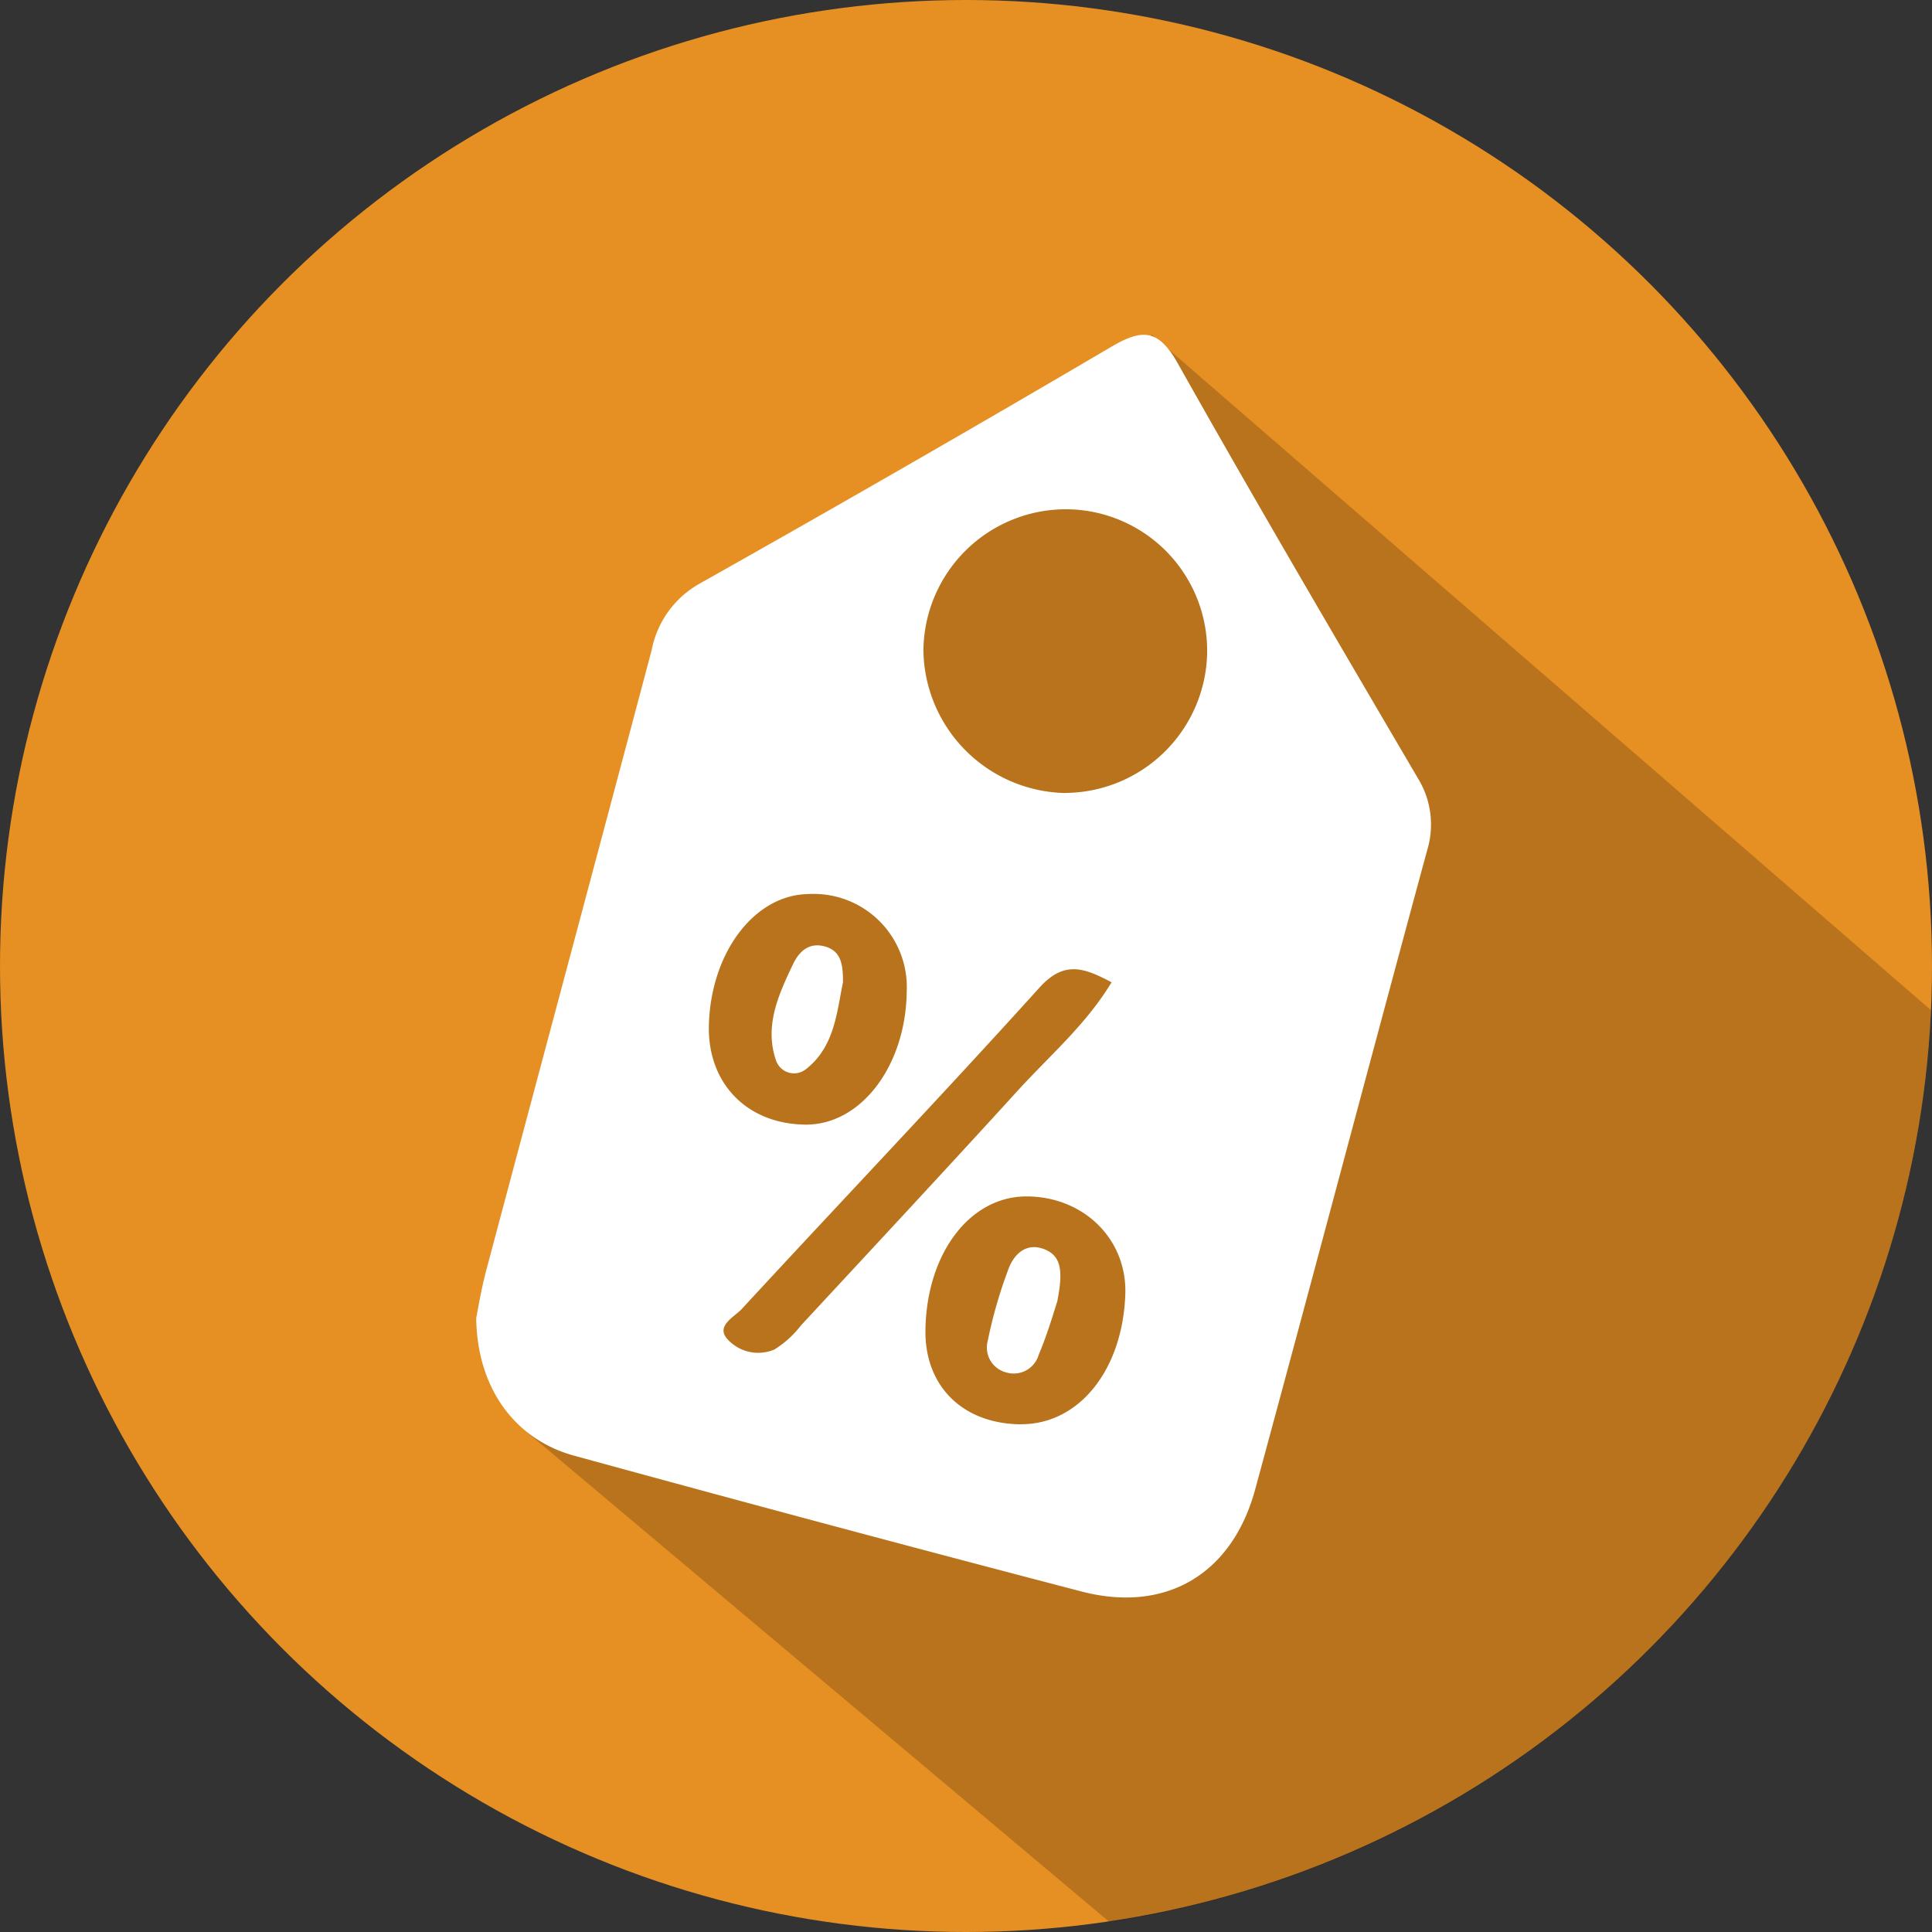
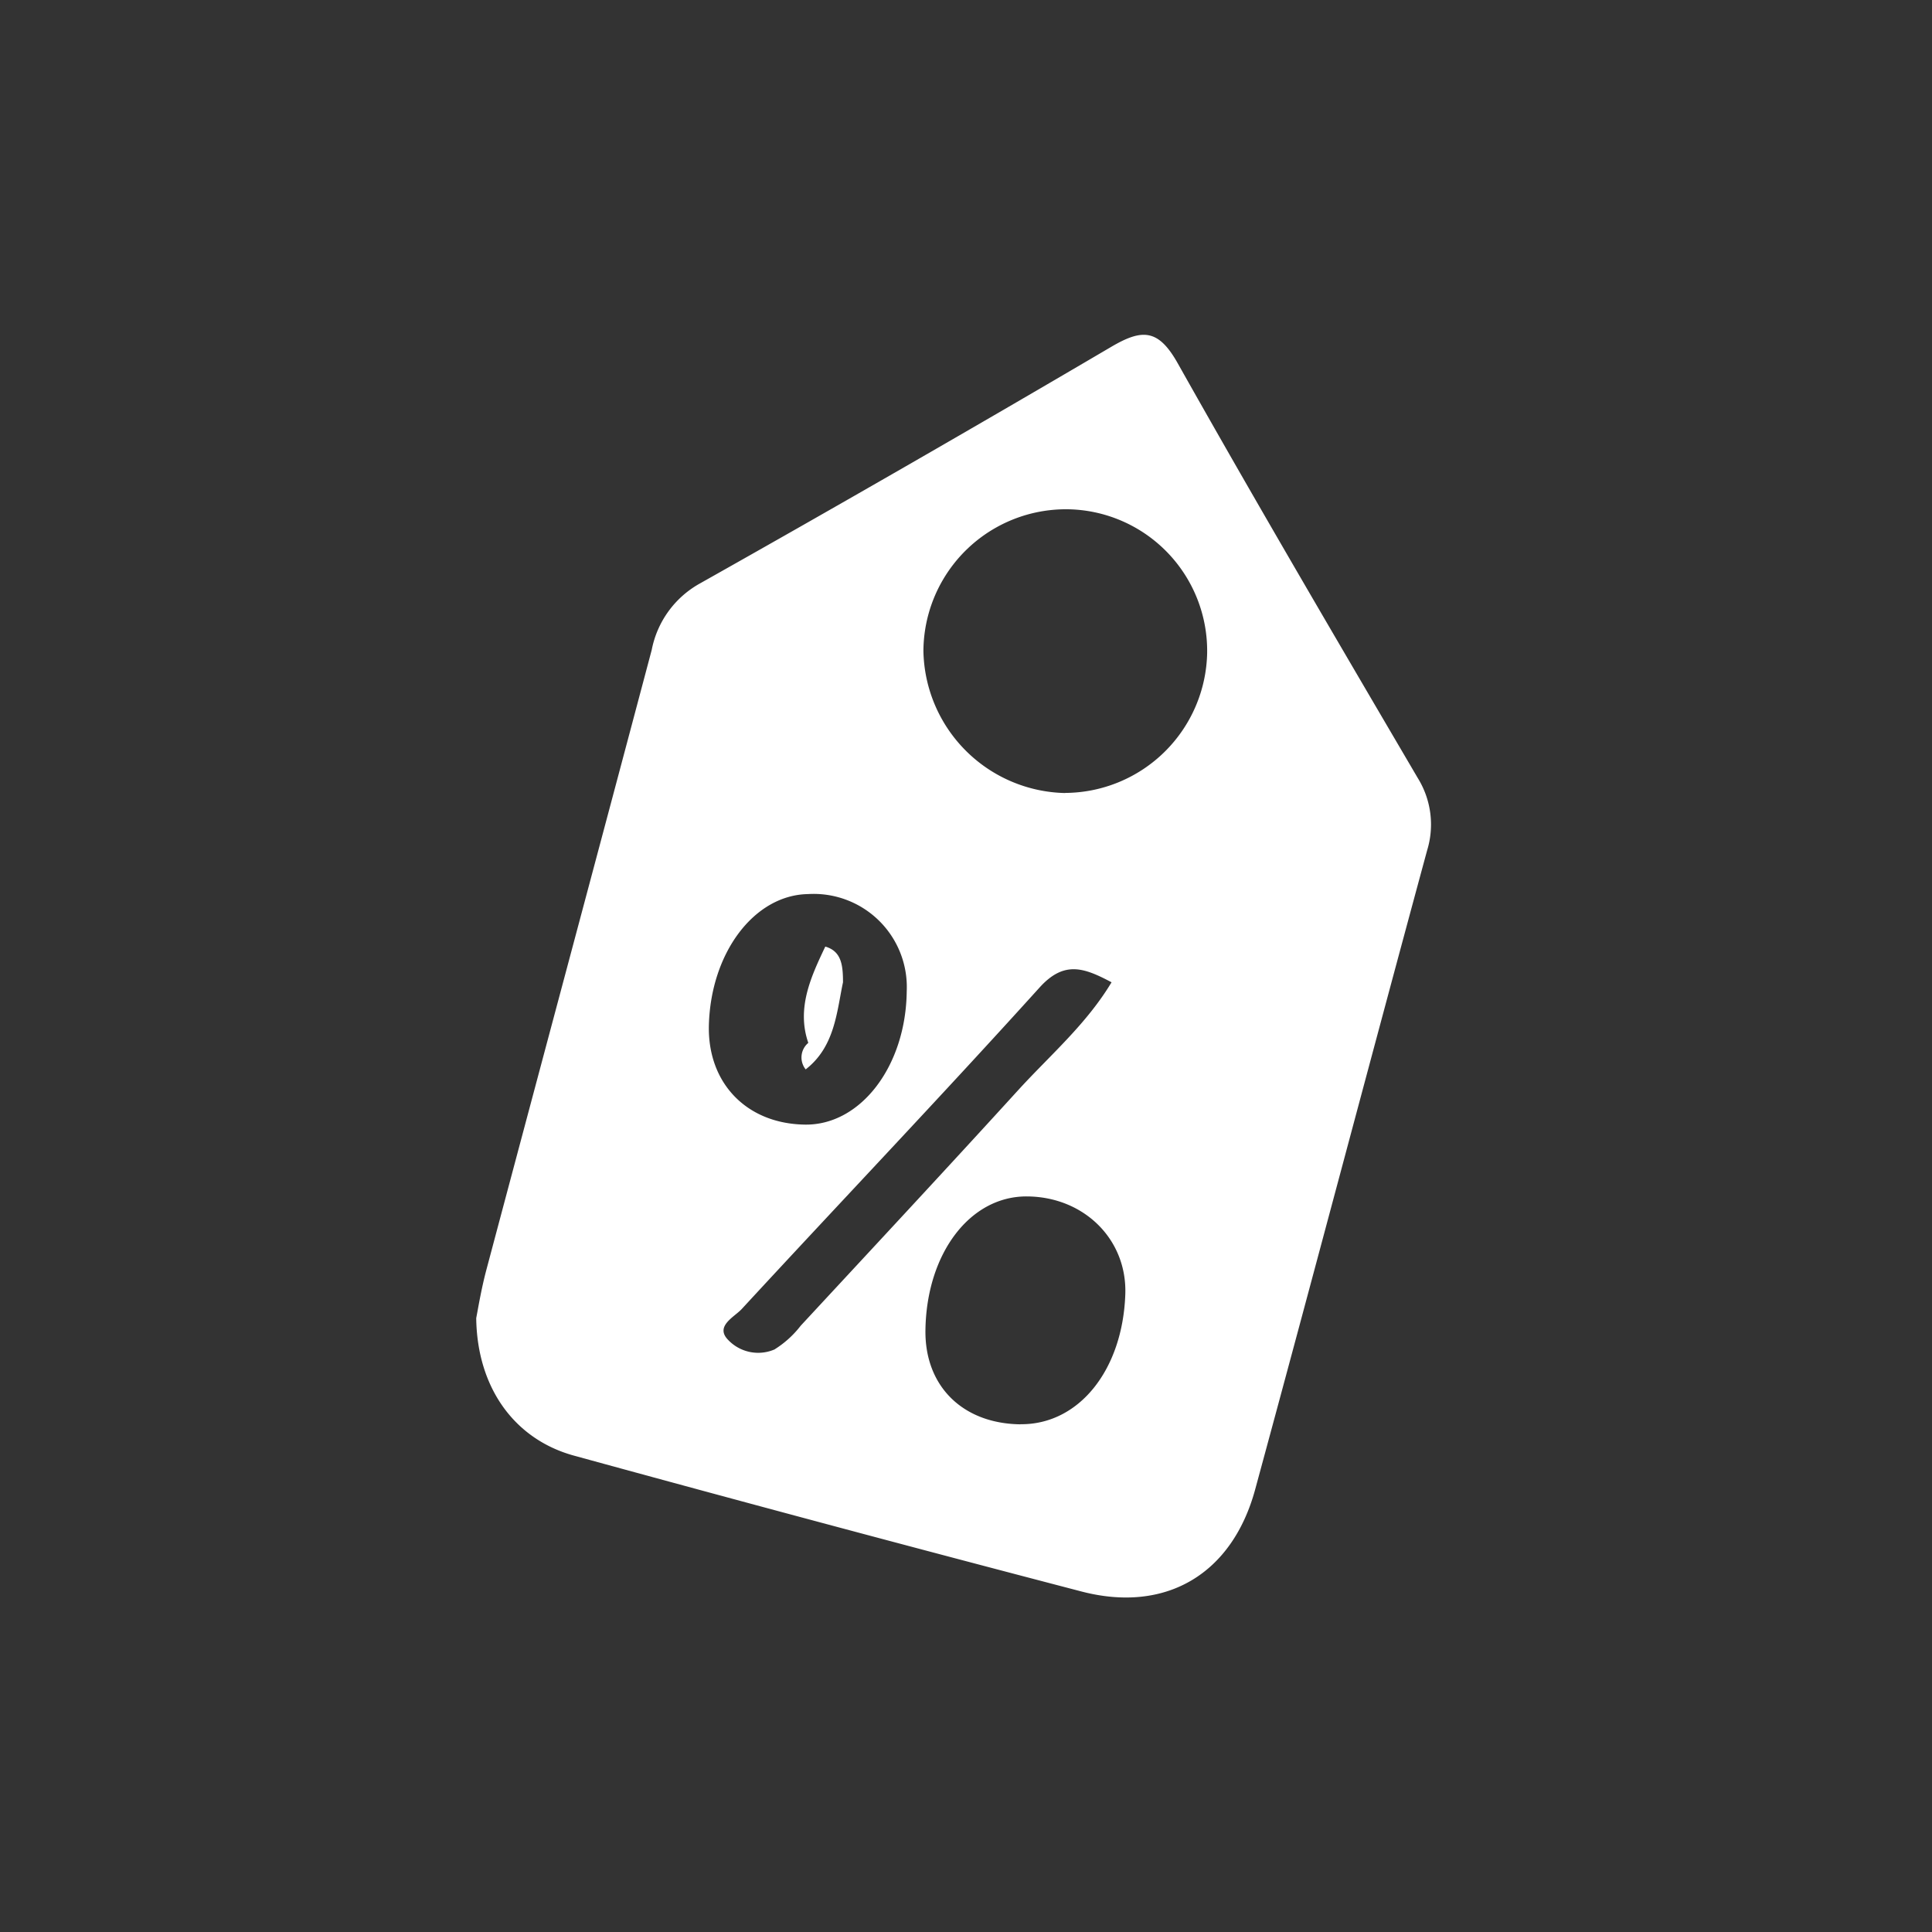
<svg xmlns="http://www.w3.org/2000/svg" id="Layer_1" data-name="Layer 1" viewBox="0 0 191 191">
  <rect x="0" y="0" width="191" height="191" fill="#333333" stroke="none" />
  <defs>
    <style>.cls-1{fill:#e69023;}.cls-2{opacity:0.2;}.cls-3{fill:#fff;}</style>
  </defs>
  <title>marketing-promotions-icon-lg</title>
-   <circle class="cls-1" cx="95.5" cy="95.5" r="95.5" />
-   <path class="cls-2" d="M52.18,141.66,109.67,190A95.52,95.52,0,0,0,190.9,99.87L113.82,33.06l.67,6.87h-9.65l-32.68,26Z" />
-   <path class="cls-3" d="M103.27,123.51c-1.77-.71-3,.44-3.55,1.89a45.88,45.88,0,0,0-2.07,7.16,2.54,2.54,0,0,0,1.86,3.13,2.57,2.57,0,0,0,3.18-1.76c.9-2.13,1.54-4.38,1.83-5.26C105.11,125.69,104.94,124.18,103.27,123.51Z" />
-   <path class="cls-3" d="M79.65,105.72c2.89-2.24,3.07-5.69,3.69-8.61,0-1.71-.16-3.07-1.75-3.53s-2.58.46-3.19,1.74c-1.43,3-2.86,6.11-1.68,9.52A1.88,1.88,0,0,0,79.65,105.72Z" />
+   <path class="cls-3" d="M79.65,105.72c2.89-2.24,3.07-5.69,3.69-8.61,0-1.71-.16-3.07-1.75-3.53c-1.43,3-2.86,6.11-1.68,9.52A1.88,1.88,0,0,0,79.65,105.72Z" />
  <path class="cls-3" d="M140.17,76.93c-8-13.64-16-27.26-23.73-41-1.92-3.42-3.51-3.45-6.6-1.63Q89.63,46.18,69.18,57.69a9.6,9.6,0,0,0-4.75,6.56C59,84.7,53.52,105.12,48.08,125.55c-.51,1.92-.83,3.89-1,4.76.09,6.93,3.82,12,9.68,13.6q25,6.86,50.17,13.43c8.36,2.17,14.89-1.74,17.16-10.1,5.71-21,11.29-42.13,17-63.18A8.71,8.71,0,0,0,140.17,76.93ZM79.87,88.39A9.21,9.21,0,0,1,89.64,98c-.08,7.4-4.56,13.26-10.06,13.18-5.75-.08-9.63-4.08-9.5-9.8C70.26,94.19,74.56,88.49,79.87,88.39Zm-3.26,45a4.09,4.09,0,0,1-4.62-.92c-1.34-1.36.6-2.26,1.34-3.06,9.79-10.61,19.76-21.07,29.44-31.78,2.44-2.7,4.42-1.95,7.12-.52-2.48,4.12-6,7.14-9.11,10.53-7.15,7.85-14.4,15.63-21.62,23.42A9.81,9.81,0,0,1,76.61,133.38Zm24.27,7.42c-5.71-.07-9.46-3.77-9.39-9.3.1-7.57,4.38-13.24,10-13.23s9.93,4.2,9.76,9.64C111,135.45,106.65,140.86,100.88,140.8Zm4.41-62.41a14.31,14.31,0,0,1-14-14.05,14.09,14.09,0,0,1,14.41-14,14,14,0,0,1,13.64,14.21A14.12,14.12,0,0,1,105.29,78.39Z" />
</svg>